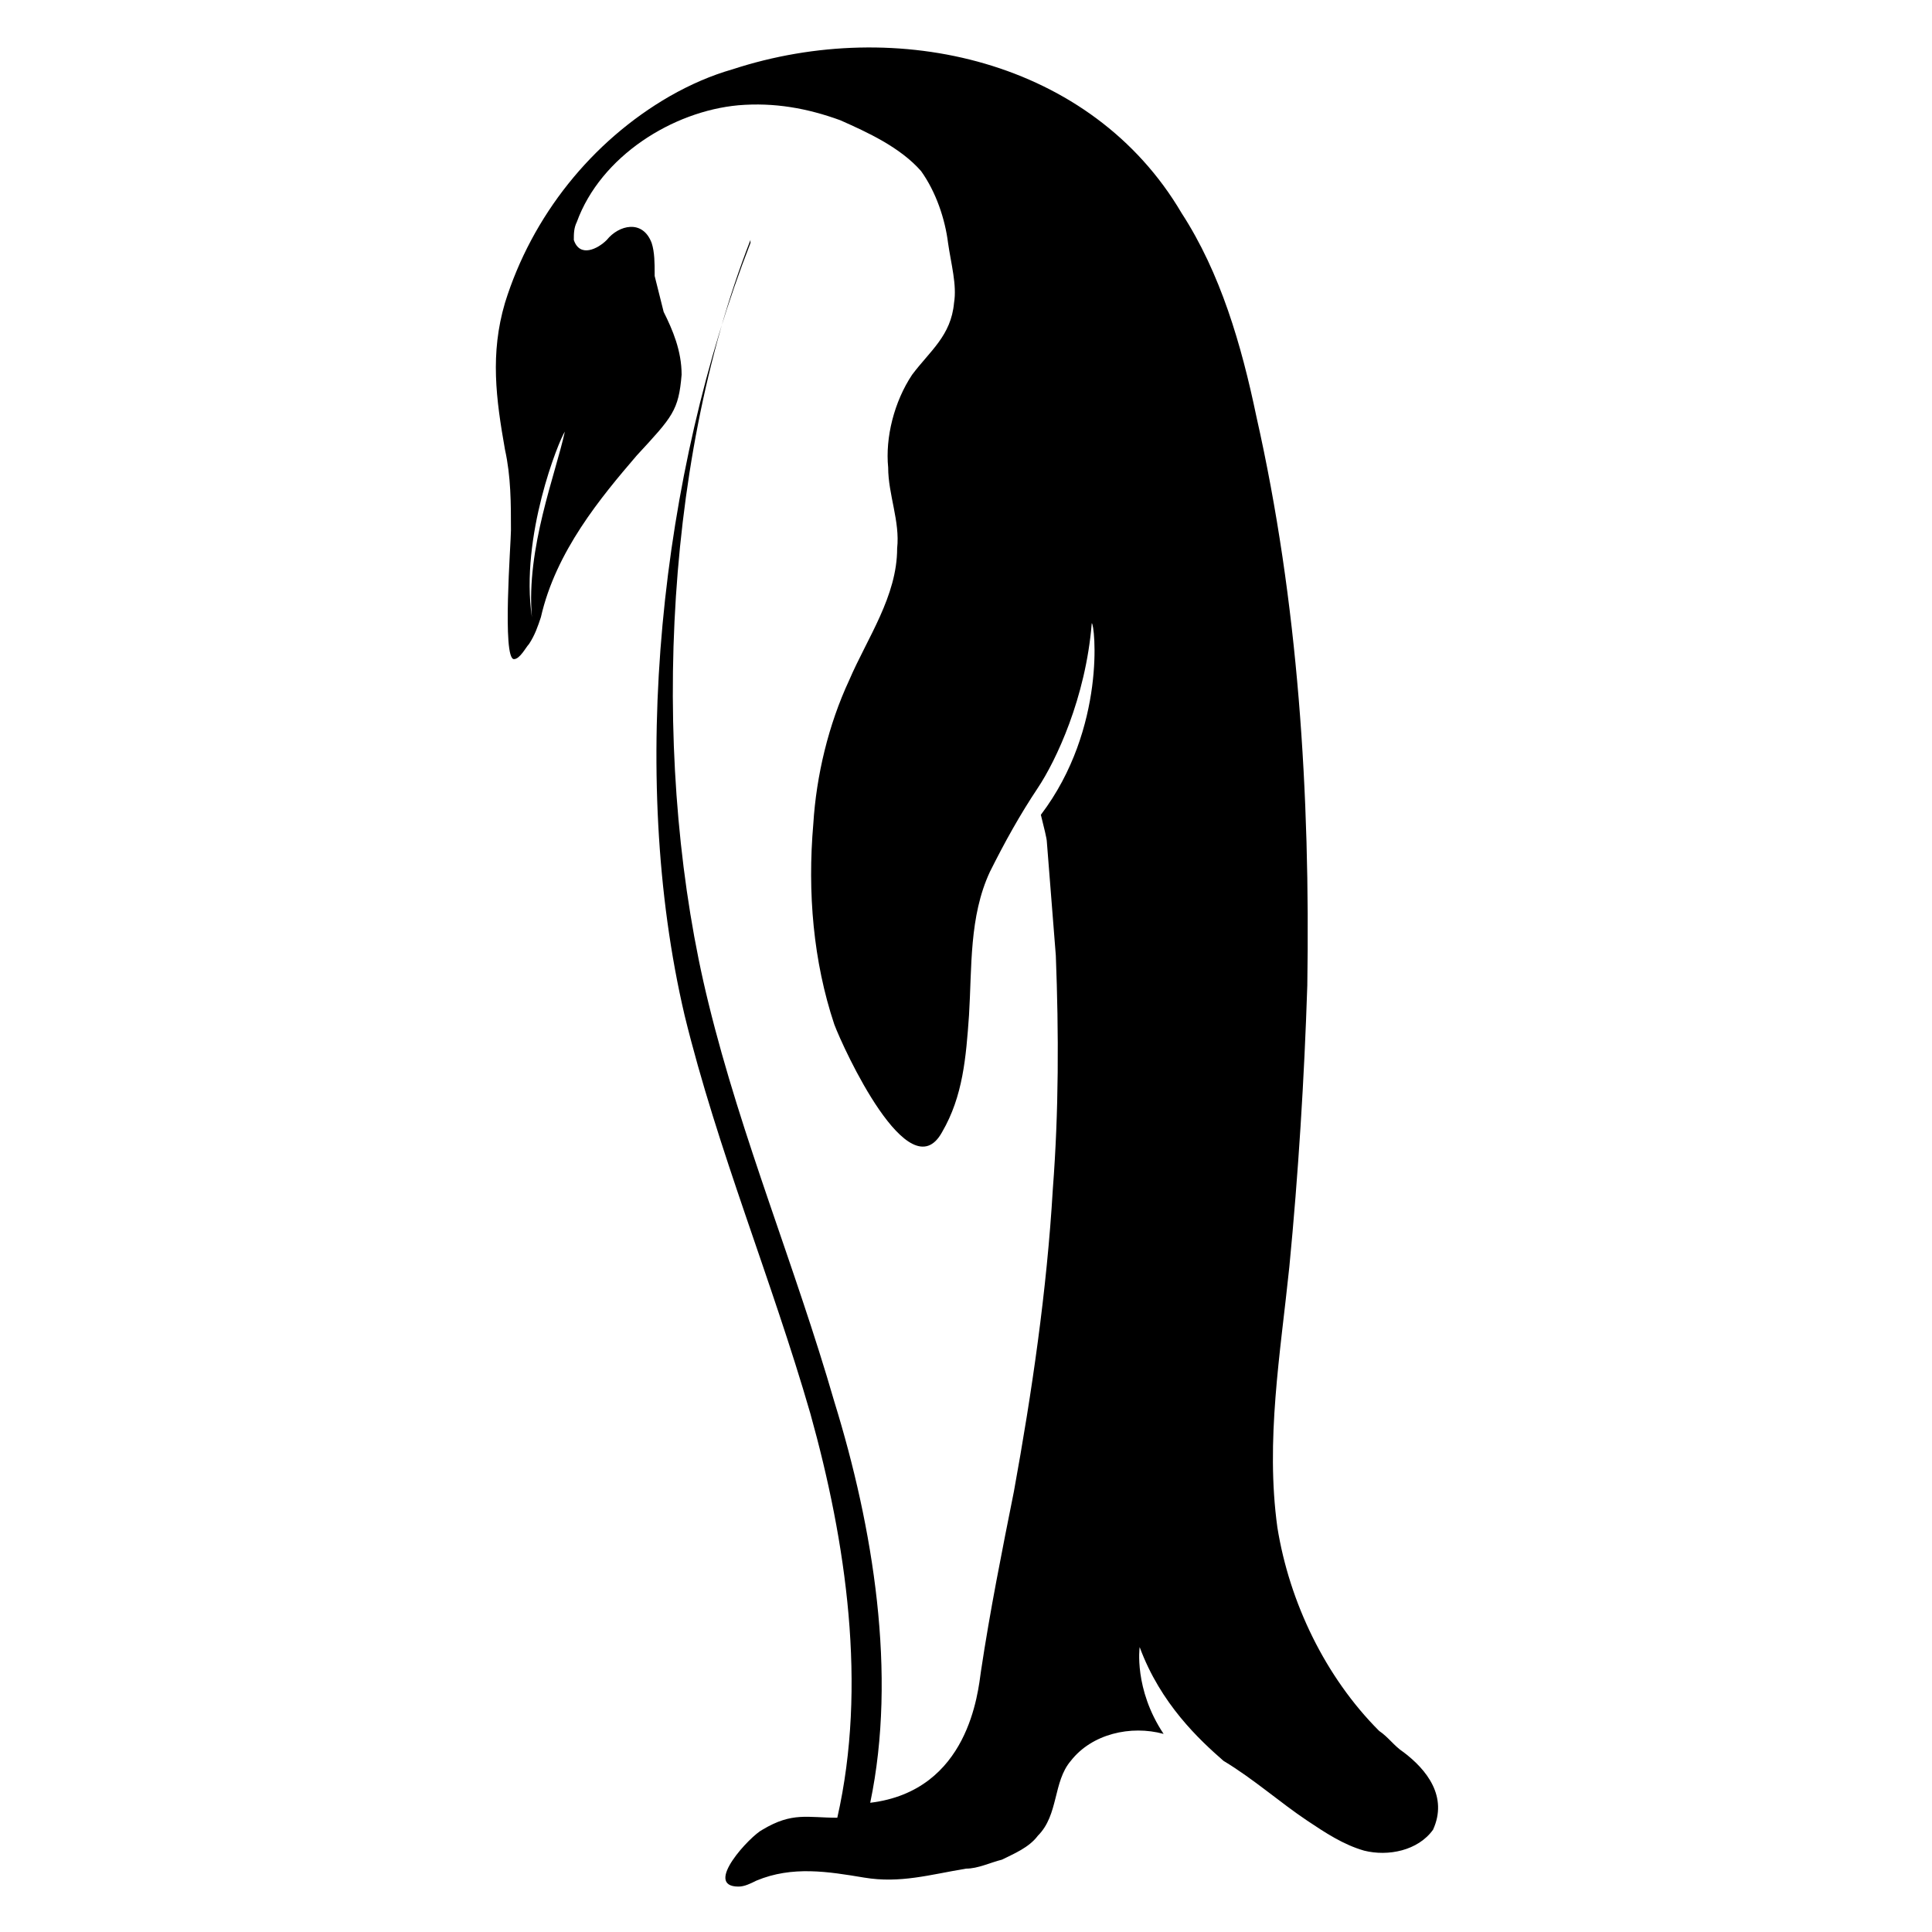
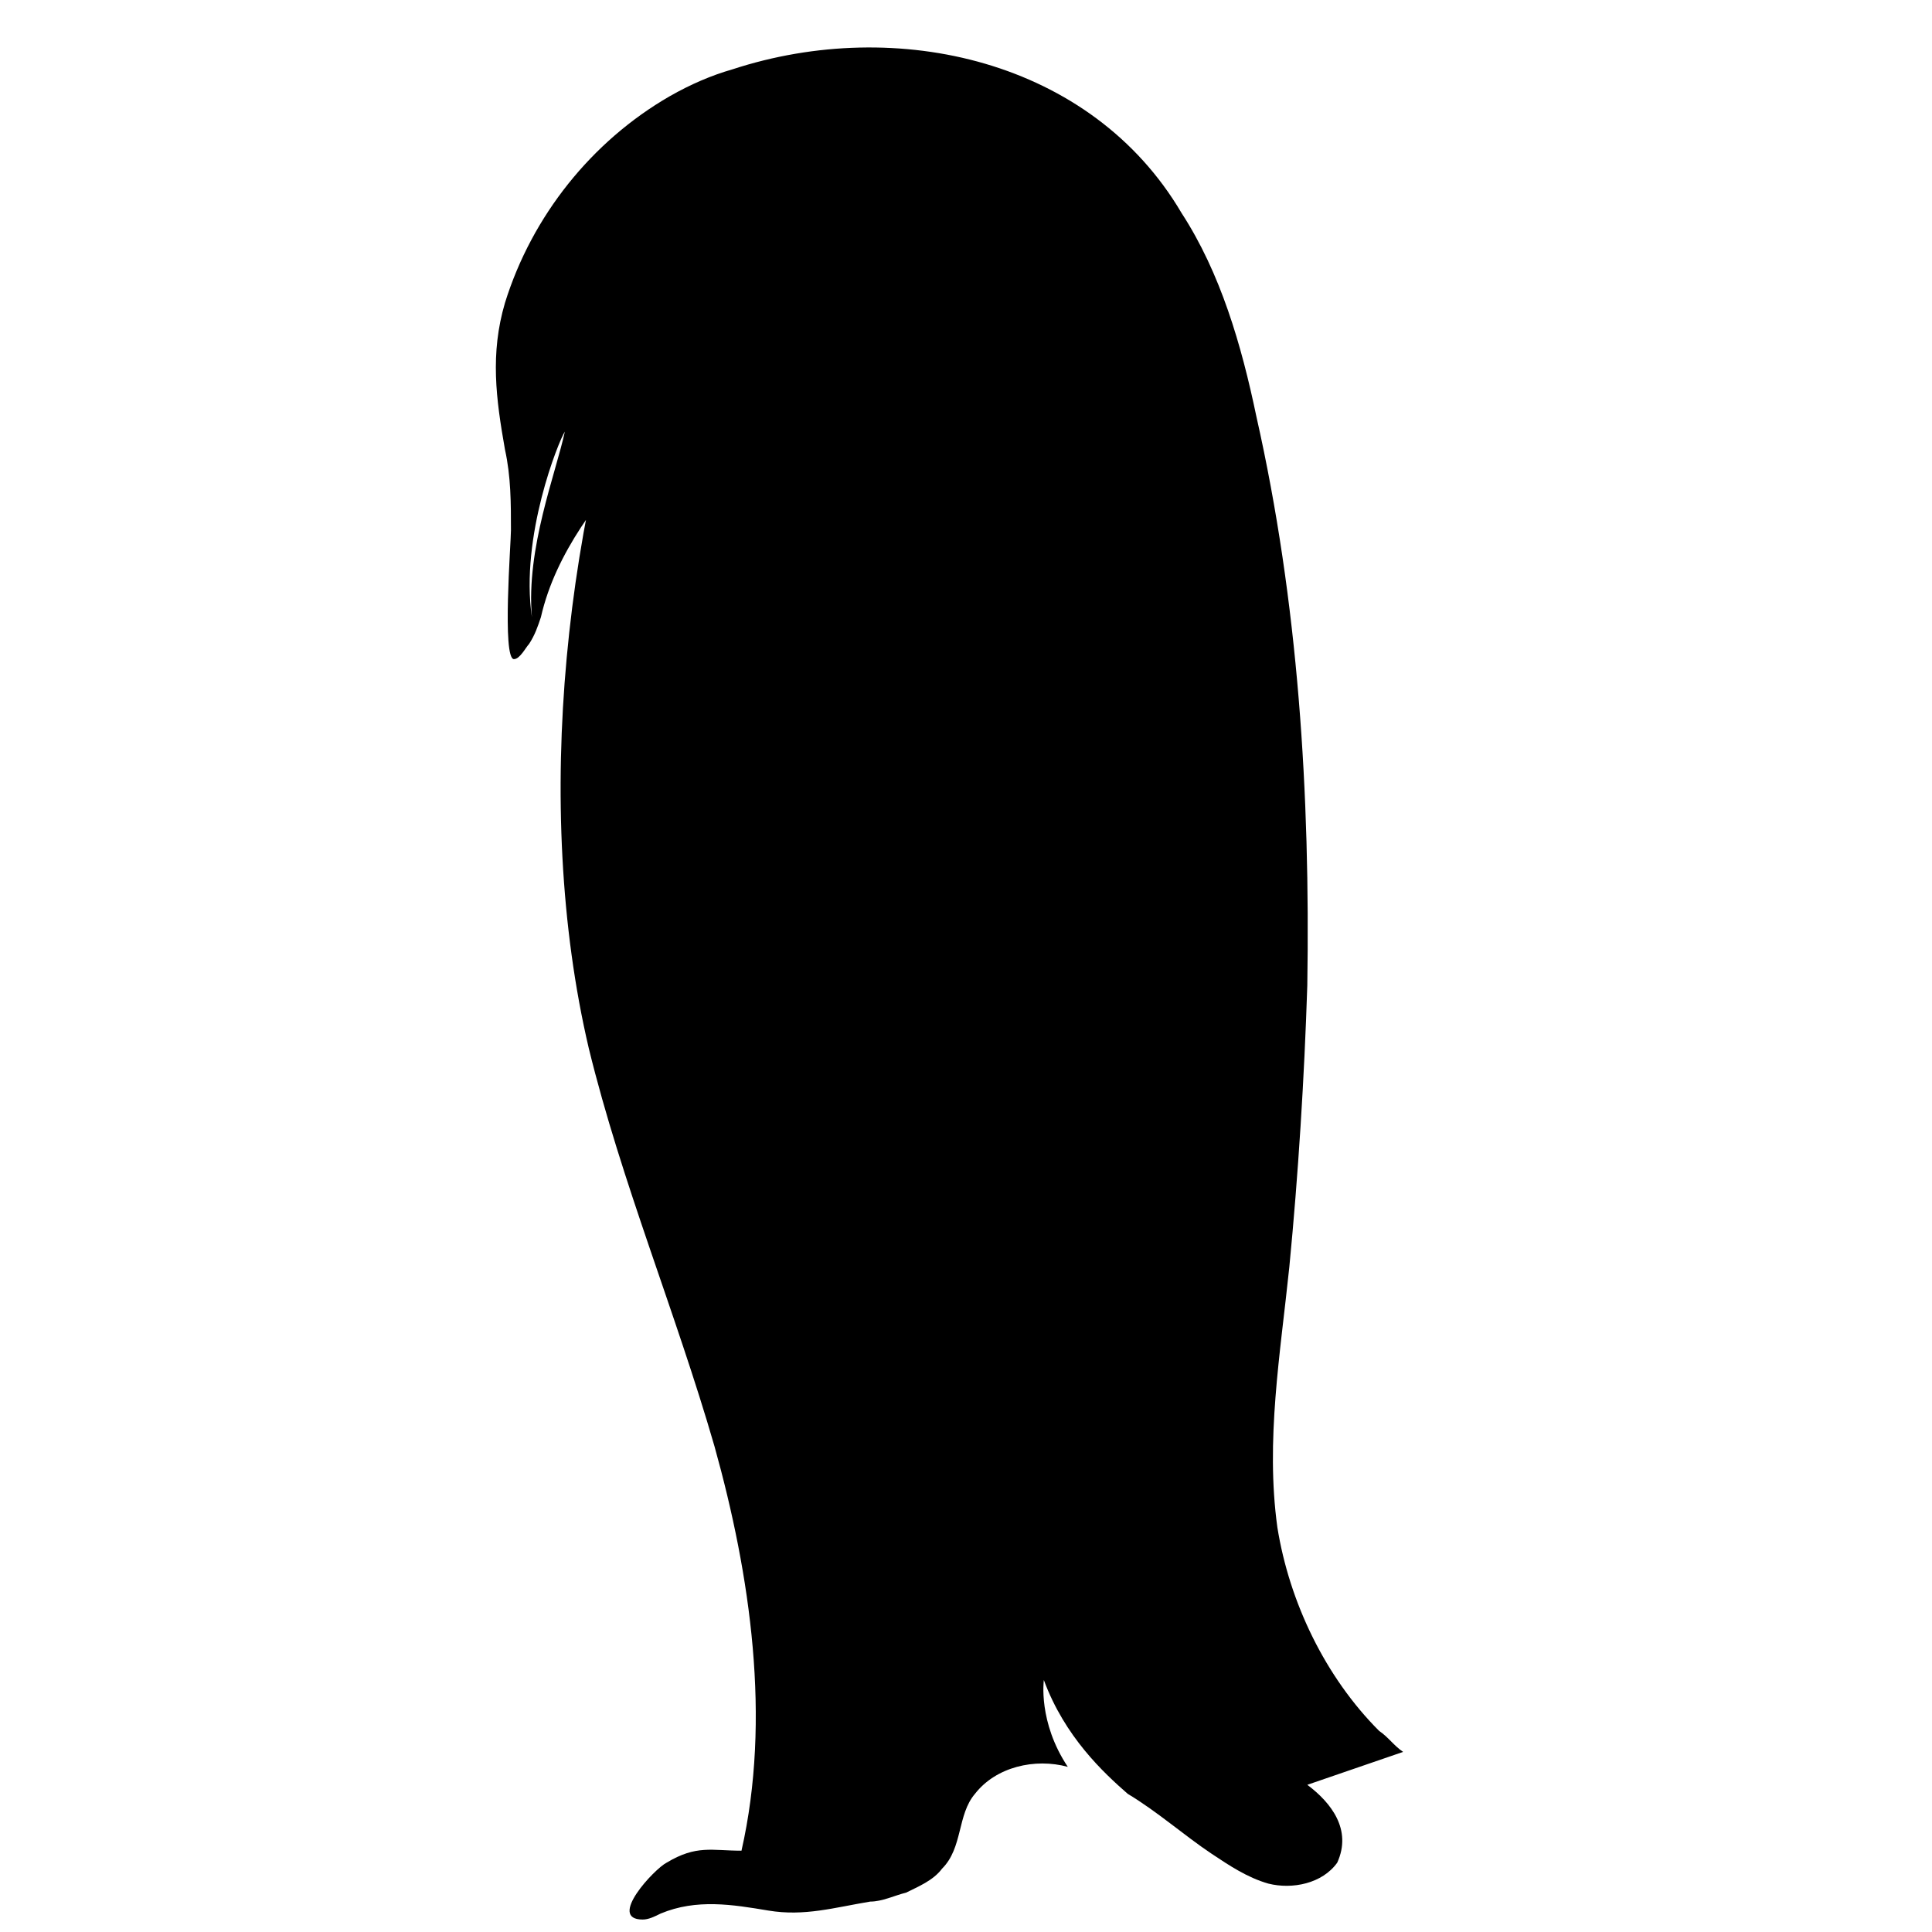
<svg xmlns="http://www.w3.org/2000/svg" fill="#000000" width="800px" height="800px" version="1.1" viewBox="144 144 512 512">
-   <path d="m515.84 608.27c-2.379-1.586-3.969-3.969-6.348-5.555-14.281-14.281-23.801-34.117-26.977-53.953-3.172-23.008 0.793-46.016 3.172-69.027 2.379-24.594 3.969-49.984 4.762-74.578 0.793-50.777-2.379-101.55-13.488-150.75-3.969-19.043-9.52-38.082-19.836-53.953-23.801-40.465-75.375-52.363-119.01-38.082-5.551 1.59-11.105 3.973-16.656 7.144-20.629 11.902-36.496 31.734-43.637 54.746-3.969 13.488-2.379 25.391 0 38.875 1.586 7.141 1.586 14.281 1.586 21.422 0 3.172-2.379 34.117 0.793 34.117 1.586 0 3.172-3.172 3.969-3.969 1.586-2.379 2.379-4.762 3.172-7.141 3.969-17.453 15.867-31.734 25.391-42.844 9.52-10.312 11.109-11.902 11.902-21.422 0-6.348-2.379-11.902-4.762-16.66-0.797-3.172-1.59-6.348-2.383-9.52v-0.793c0-2.379 0-5.555-0.793-7.934-2.379-6.348-8.727-4.762-11.902-0.797-2.379 2.379-7.141 4.762-8.727 0 0-1.586 0-3.172 0.793-4.762 6.348-17.453 25.391-29.352 42.844-30.941 9.52-0.793 18.25 0.793 26.977 3.969 7.141 3.172 15.867 7.141 21.422 13.488 3.969 5.555 6.348 12.695 7.141 19.043 0.793 5.555 2.379 11.109 1.586 15.867-0.793 8.727-6.348 12.695-11.109 19.043-4.762 7.141-7.141 16.66-6.348 24.594 0 7.141 3.172 14.281 2.379 21.422 0 12.695-7.934 23.801-12.695 34.91-5.555 11.902-8.727 25.391-9.52 38.082-1.586 18.25 0 36.496 5.555 53.156 2.379 6.348 19.836 44.43 28.562 28.562 5.555-9.52 6.348-19.836 7.141-30.941 0.793-12.695 0-26.184 5.555-38.082 3.969-7.934 7.934-15.074 12.695-22.215 4.762-7.141 12.695-23.801 14.281-43.637 0.793 0 3.969 27.77-13.488 50.777 0.793 3.172 1.586 6.348 1.586 7.141 0.793 10.312 1.586 19.836 2.379 30.148 0.793 20.629 0.793 41.258-0.793 61.887-1.586 26.977-5.555 53.953-10.312 80.133-3.172 15.867-6.348 31.734-8.727 47.605-0.793 5.555-3.172 31.734-29.355 34.91 7.141-34.117 0.793-72.992-9.52-106.32-10.312-35.703-24.594-69.82-33.324-105.52-15.074-61.094-12.695-141.23 11.109-202.32v0.793c-23.801 61.094-32.531 140.43-17.453 204.7 8.727 35.703 23.008 69.82 33.324 105.52 9.52 34.117 15.074 72.199 7.141 107.11-7.934 0-11.902-1.586-19.836 3.172-3.172 1.586-15.867 15.074-6.348 15.074 1.586 0 3.172-0.793 4.762-1.586 9.52-3.969 19.043-2.379 28.562-0.793 9.52 1.586 17.453-0.793 26.977-2.379 3.172 0 6.348-1.586 9.52-2.379 3.172-1.586 7.141-3.172 9.52-6.348 5.555-5.555 3.969-14.281 8.727-19.836 5.555-7.141 15.867-9.52 24.594-7.141-7.934-11.902-6.348-23.008-6.348-23.008 5.555 15.074 15.867 24.594 22.215 30.148 7.934 4.762 15.074 11.109 22.215 15.867 4.762 3.172 9.52 6.348 15.074 7.934 6.348 1.586 14.281 0 18.25-5.555 3.965-8.727-1.586-15.867-7.934-20.629zm-230.88-300.7c-3.172-21.422 7.141-46.812 8.727-49.191-2.383 11.109-10.316 30.945-8.727 49.191z" />
+   <path d="m515.84 608.27c-2.379-1.586-3.969-3.969-6.348-5.555-14.281-14.281-23.801-34.117-26.977-53.953-3.172-23.008 0.793-46.016 3.172-69.027 2.379-24.594 3.969-49.984 4.762-74.578 0.793-50.777-2.379-101.55-13.488-150.75-3.969-19.043-9.52-38.082-19.836-53.953-23.801-40.465-75.375-52.363-119.01-38.082-5.551 1.59-11.105 3.973-16.656 7.144-20.629 11.902-36.496 31.734-43.637 54.746-3.969 13.488-2.379 25.391 0 38.875 1.586 7.141 1.586 14.281 1.586 21.422 0 3.172-2.379 34.117 0.793 34.117 1.586 0 3.172-3.172 3.969-3.969 1.586-2.379 2.379-4.762 3.172-7.141 3.969-17.453 15.867-31.734 25.391-42.844 9.52-10.312 11.109-11.902 11.902-21.422 0-6.348-2.379-11.902-4.762-16.66-0.797-3.172-1.59-6.348-2.383-9.52v-0.793v0.793c-23.801 61.094-32.531 140.43-17.453 204.7 8.727 35.703 23.008 69.82 33.324 105.52 9.52 34.117 15.074 72.199 7.141 107.11-7.934 0-11.902-1.586-19.836 3.172-3.172 1.586-15.867 15.074-6.348 15.074 1.586 0 3.172-0.793 4.762-1.586 9.52-3.969 19.043-2.379 28.562-0.793 9.52 1.586 17.453-0.793 26.977-2.379 3.172 0 6.348-1.586 9.52-2.379 3.172-1.586 7.141-3.172 9.52-6.348 5.555-5.555 3.969-14.281 8.727-19.836 5.555-7.141 15.867-9.52 24.594-7.141-7.934-11.902-6.348-23.008-6.348-23.008 5.555 15.074 15.867 24.594 22.215 30.148 7.934 4.762 15.074 11.109 22.215 15.867 4.762 3.172 9.52 6.348 15.074 7.934 6.348 1.586 14.281 0 18.25-5.555 3.965-8.727-1.586-15.867-7.934-20.629zm-230.88-300.7c-3.172-21.422 7.141-46.812 8.727-49.191-2.383 11.109-10.316 30.945-8.727 49.191z" />
</svg>